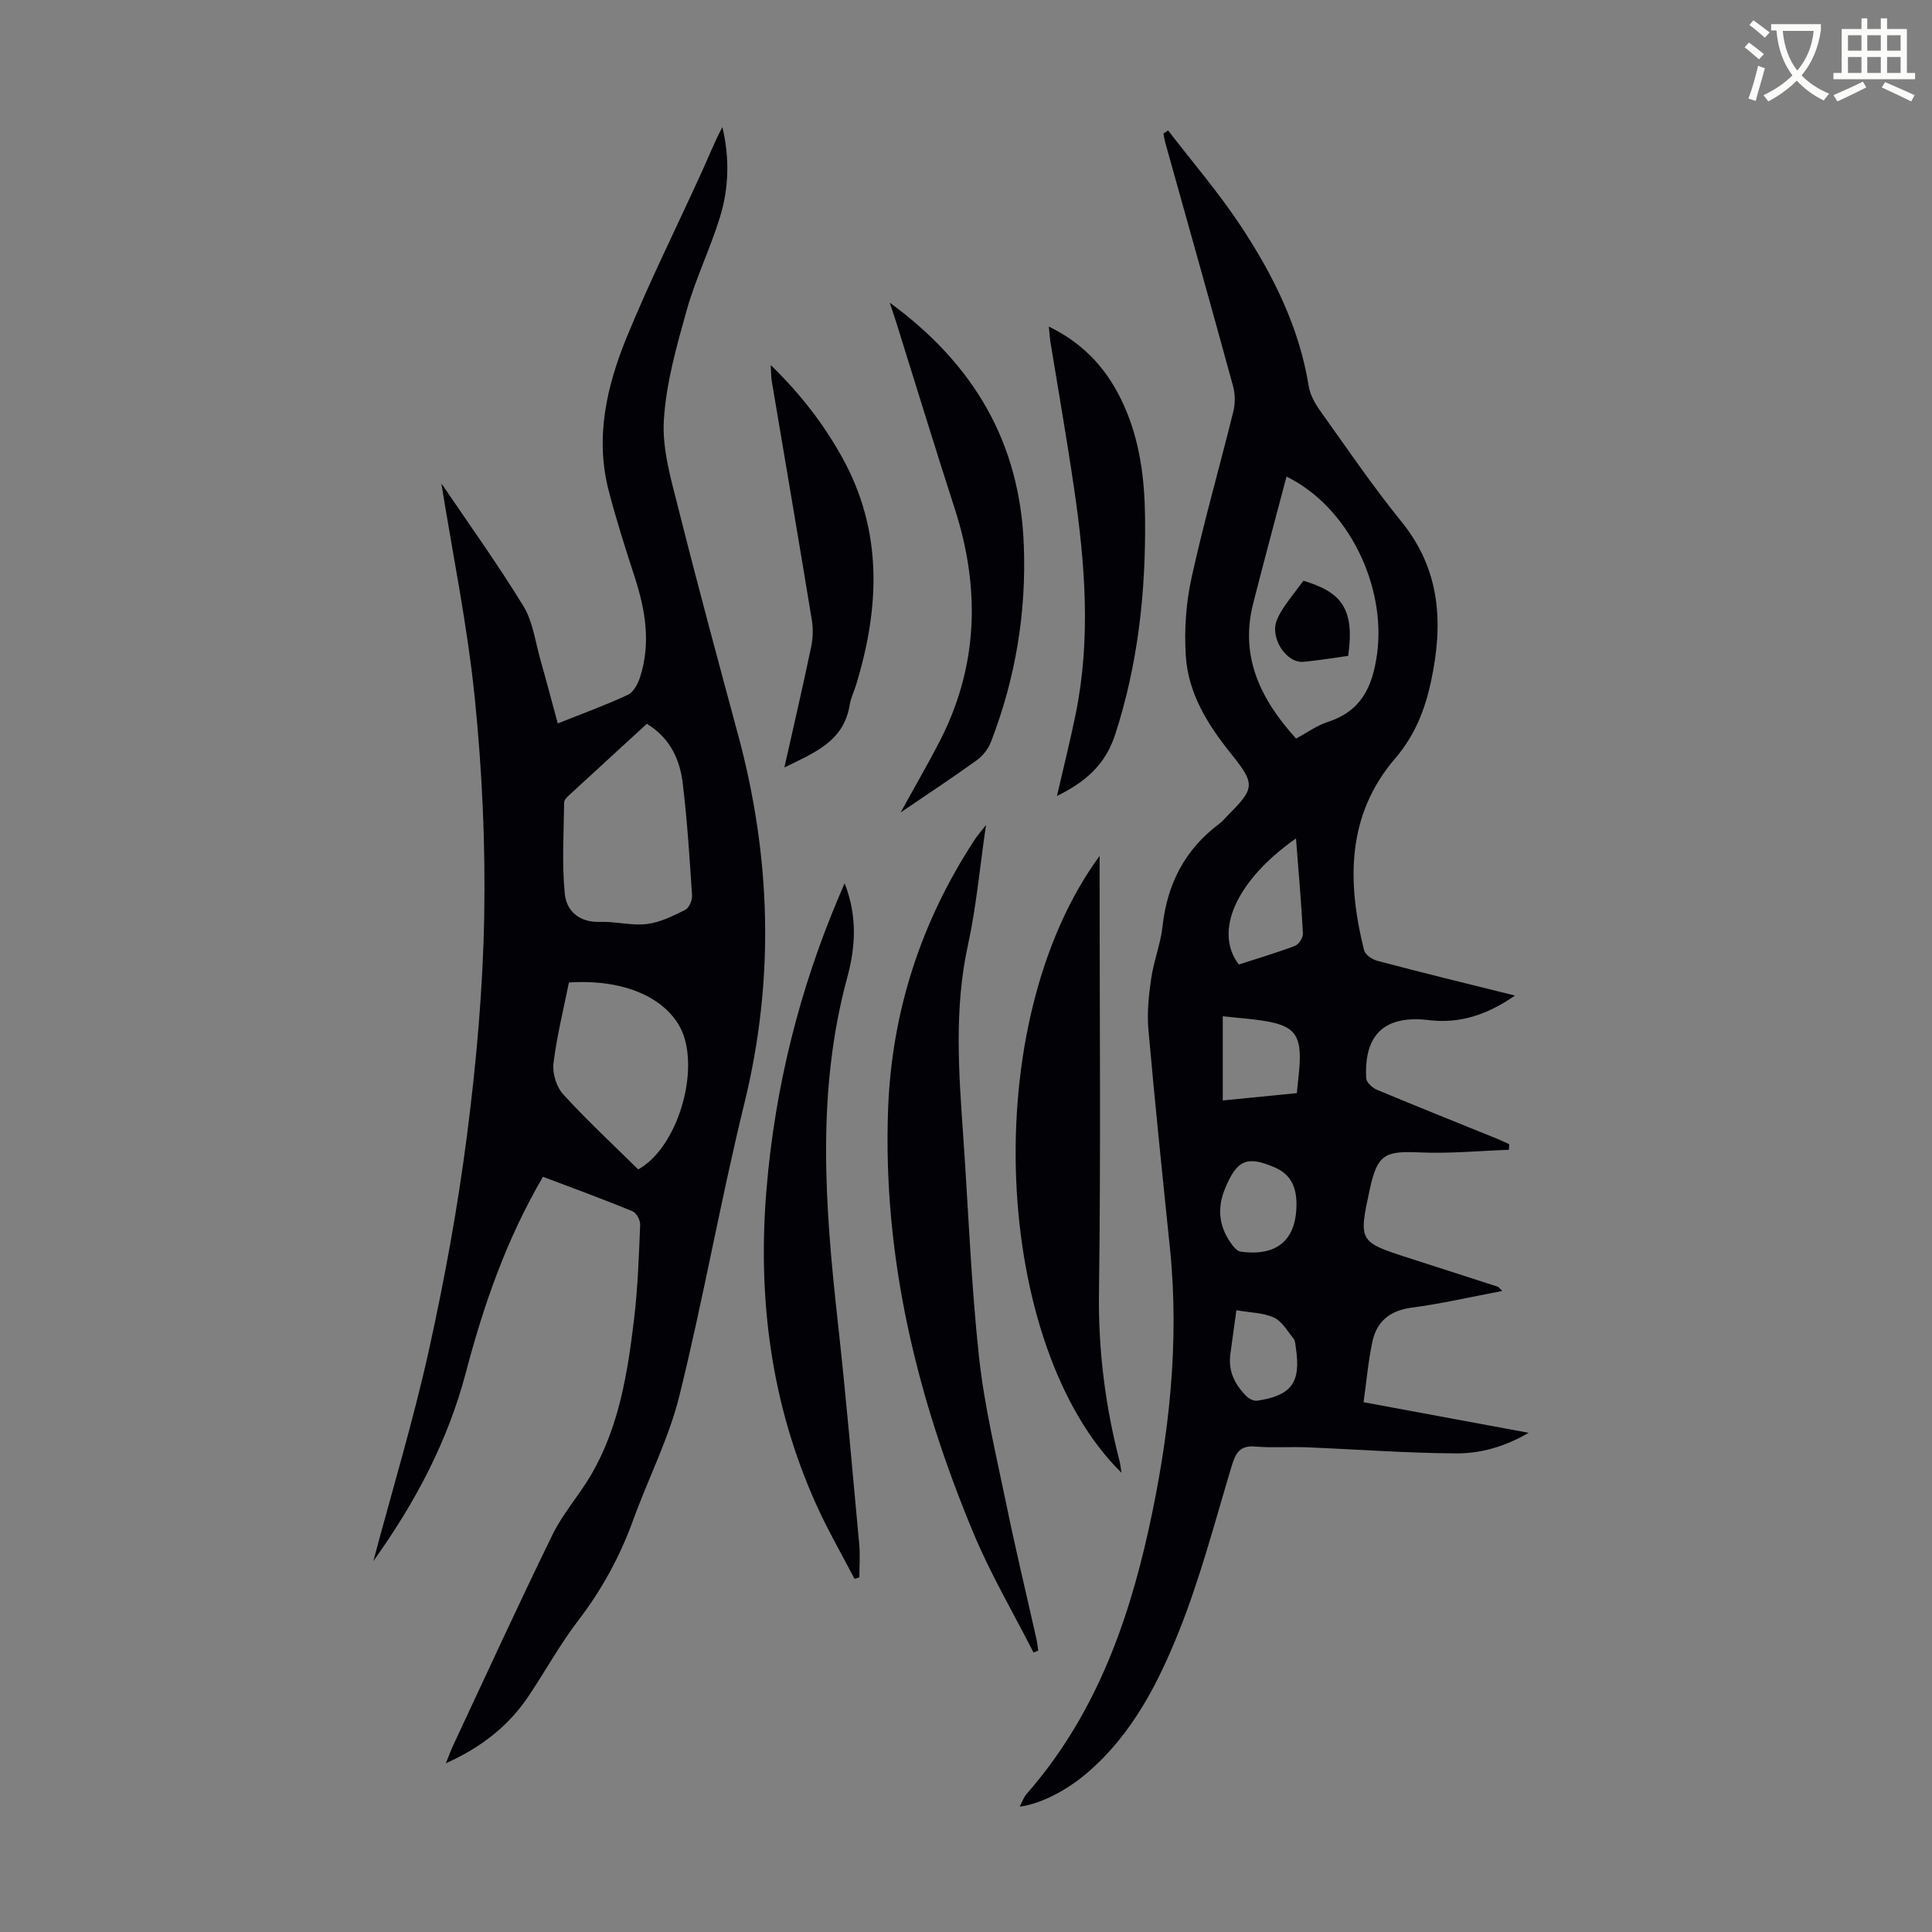
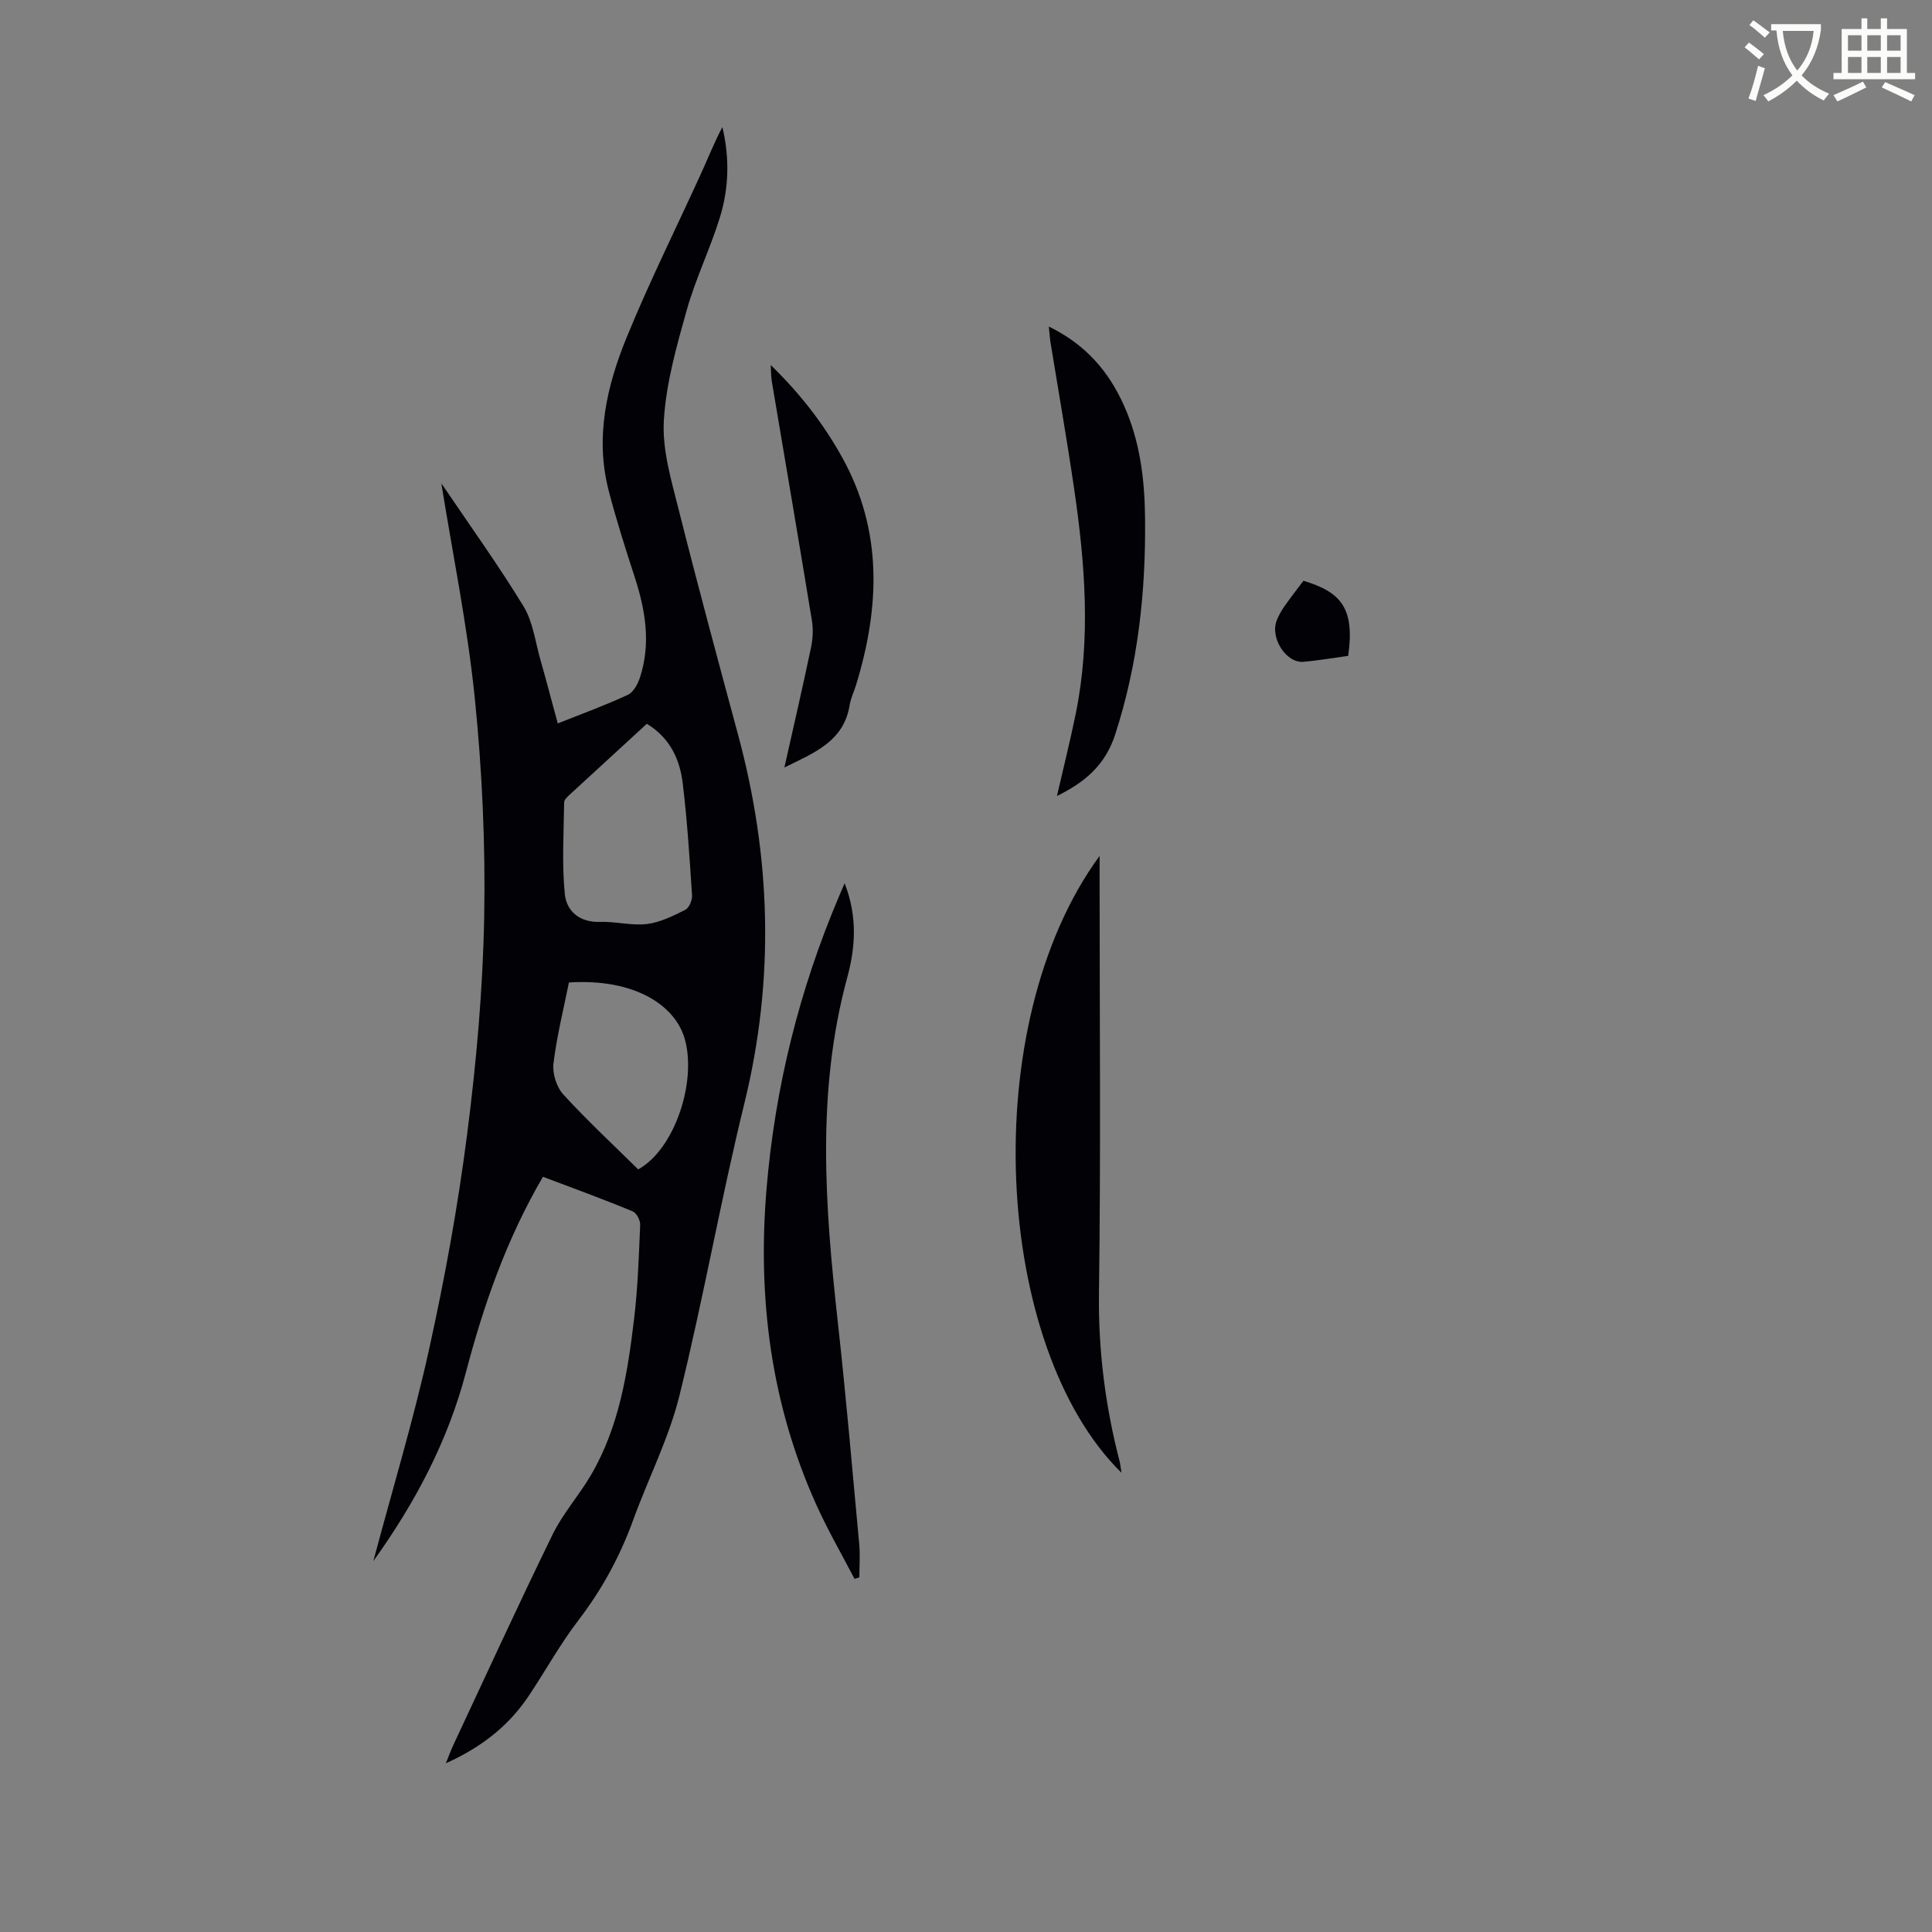
<svg xmlns="http://www.w3.org/2000/svg" enable-background="new 0 0 400 400" viewBox="0 0 400 400">
  <rect x="0" y="0" width="400" height="400" fill="#808080" stroke="none" />
  <path d="m362.1 8.8c1.1.8 2.1 1.6 3.1 2.4l-1 1.1c-1.3-1.1-2.3-2-3-2.5zm1.9 4.8c.5.2.9.4 1.4.5-.6 2.3-1.3 4.5-1.9 6.8l-1.5-.5c.8-2.1 1.4-4.3 2-6.8zm-1-9.4c1.3.9 2.4 1.8 3.4 2.5l-1 1.1c-1.4-1.2-2.4-2.1-3.2-2.6zm3.7 2.2v-1.4h10.3v1.2c-.5 3.6-1.8 6.8-4 9.4 1.5 1.6 3.4 2.8 5.7 3.8-.3.4-.7.8-1.1 1.4-2.3-1.1-4.1-2.5-5.6-4.1-1.6 1.6-3.6 3.1-5.9 4.3-.3-.5-.7-.9-1-1.3 2.4-1.1 4.4-2.5 6-4.1-1.9-2.5-3-5.6-3.3-9.3h-1.1zm8.8 0h-6.4c.3 3.3 1.3 6 3 8.2 2-2.3 3.1-5.1 3.4-8.2z" fill="#fbfcfa" />
  <path d="m385.3 3.8h1.3v2.2h2.8v-2.2h1.3v2.2h4.1v9.1h1.7v1.3h-16.9v-1.3h1.7v-9.1h4.1v-2.2zm.4 13.1.7 1.2c-1.8.9-3.8 1.9-6 2.9-.2-.4-.5-.8-.8-1.3 2.3-1 4.3-1.9 6.1-2.8zm-3.1-6.4h2.8v-3.2h-2.8zm0 4.6h2.8v-3.3h-2.8zm4-4.6h2.8v-3.2h-2.8zm0 4.6h2.8v-3.3h-2.8zm3.7 1.9c2.1.9 4.1 1.8 6.1 2.7l-.7 1.3c-2.2-1.1-4.2-2-6.1-2.9zm3.2-9.7h-2.8v3.2h2.8zm-2.8 7.8h2.8v-3.3h-2.8z" fill="#fbfcfa" />
  <g fill="#010106">
-     <path d="m313.66 206.12c-5.85 4.06-11.51 5.85-17.89 5.08-9.03-1.08-13.41 2.94-12.91 12.07.05.83 1.26 1.95 2.18 2.34 8.24 3.45 16.55 6.76 24.83 10.12.88.36 1.73.77 2.59 1.16-.02.39-.03.77-.05 1.16-6.18.22-12.39.83-18.55.54-7.18-.33-8.71.47-10.26 7.63-2.34 10.79-2.28 10.89 7.99 14.21 6.16 1.99 12.33 3.97 18.49 5.96.19.06.32.29.96.89-6.5 1.23-12.59 2.64-18.76 3.45-4.54.6-7.27 2.87-8.16 7.12-.84 4-1.2 8.11-1.81 12.46 11.51 2.13 22.46 4.16 34.18 6.34-5.11 2.97-10.1 4.3-15.13 4.26-10.26-.07-20.52-.84-30.79-1.26-3.57-.14-7.16.14-10.71-.16-3.21-.27-4.05 1.39-4.86 4.05-3.44 11.43-6.46 23.05-10.87 34.1-4.34 10.87-9.74 21.42-18.93 29.32-4.38 3.77-9.76 6.53-14.09 7.09.54-1.01.85-1.97 1.46-2.66 13.75-15.69 20.76-34.5 25.19-54.49 4.28-19.32 6.49-38.81 4.45-58.62-1.55-15.02-3.11-30.04-4.44-45.08-.31-3.5.06-7.11.57-10.61.53-3.64 1.95-7.16 2.35-10.8.97-8.78 4.62-15.91 11.73-21.22.71-.53 1.28-1.25 1.91-1.89 5.45-5.45 5.57-6.38.63-12.52-4.86-6.03-8.95-12.53-9.45-20.36-.35-5.38.04-10.98 1.2-16.24 2.54-11.56 5.82-22.95 8.66-34.45.4-1.64.36-3.58-.09-5.21-4.6-16.81-9.33-33.58-14.02-50.36-.17-.62-.26-1.25-.39-1.88.33-.22.65-.43.98-.65 5.06 6.59 10.52 12.92 15.08 19.84 6.67 10.11 12.06 20.89 14.02 33.08.28 1.77 1.27 3.56 2.33 5.05 5.52 7.74 10.88 15.63 16.86 23 8.14 10.02 8.69 21.12 6.16 32.99-1.27 5.95-3.31 11.22-7.47 16.08-10.05 11.72-9.95 25.56-6.41 39.69.23.92 1.68 1.91 2.75 2.19 9.2 2.44 18.42 4.69 28.49 7.19zm-45.33-53.21c2.27-1.21 4.3-2.71 6.59-3.45 6.9-2.23 9.23-7.21 10.18-14 1.95-14.07-5.88-30.5-18.74-36.79-2.33 8.84-4.68 17.53-6.9 26.25-2.81 11.04 1.51 19.85 8.87 27.99zm-.01 20.68c-12.35 8.65-17.09 19.26-11.83 26.1 3.85-1.25 7.79-2.41 11.62-3.86.79-.3 1.69-1.71 1.65-2.56-.34-6.42-.91-12.83-1.44-19.68zm-15.16 36.81v17.44c5.22-.52 10.18-1.01 15.34-1.52.23-2.61.59-4.93.61-7.26.03-4.53-1.29-6.39-5.69-7.37-3.23-.72-6.59-.85-10.26-1.29zm15.26 39.18c.05-3.49-.96-6.34-4.46-7.86-5.79-2.52-7.84-1.55-10.25 4.17-1.86 4.39-1.32 8.23 1.44 11.91.43.57 1.09 1.26 1.71 1.34 7.45 1.02 11.46-2.34 11.56-9.56zm-12.44 21.69c-.49 3.57-.86 6.33-1.25 9.09-.49 3.53.96 6.35 3.35 8.73.53.53 1.52 1.01 2.21.91 7.12-1.07 9.08-3.78 8.01-10.89-.1-.66-.1-1.46-.48-1.94-1.25-1.57-2.39-3.61-4.07-4.38-2.21-1.02-4.89-1.01-7.77-1.52z" />
    <path d="m112.41 243.64c-7.58 12.98-12.28 26.55-15.96 40.53-3.72 14.12-10.38 26.8-19.15 39.03 3.98-14.94 8.32-29.24 11.53-43.8 3.25-14.71 5.97-29.6 7.88-44.54 1.92-14.95 3.27-30.06 3.54-45.12s-.43-30.22-1.95-45.2c-1.52-14.97-4.57-29.79-6.9-44.32-.31-.25.02-.09.2.18 5.64 8.33 11.53 16.52 16.77 25.1 1.97 3.22 2.45 7.36 3.52 11.11 1.22 4.28 2.34 8.59 3.59 13.17 5.03-2.01 9.86-3.76 14.5-5.92 1.17-.54 2.09-2.26 2.53-3.63 2.27-7.01 1.13-13.88-1.09-20.72-1.93-5.94-3.84-11.9-5.4-17.94-2.86-11.02-.4-21.65 3.74-31.76 4.73-11.56 10.33-22.77 15.51-34.16 1.41-3.1 2.66-6.27 4.29-9.33 1.52 6.34 1.36 12.65-.53 18.74-2.01 6.49-5.04 12.68-6.87 19.21-2.1 7.49-4.28 15.15-4.72 22.84-.34 6.06 1.55 12.35 3.07 18.39 3.92 15.6 8.12 31.13 12.31 46.66 6.83 25.32 7.59 50.62 1.3 76.25-4.92 20.07-8.49 40.48-13.45 60.54-2.18 8.82-6.44 17.11-9.56 25.71-2.73 7.52-6.45 14.39-11.33 20.76-3.8 4.95-6.83 10.49-10.31 15.69-4.14 6.2-9.77 10.63-17.16 13.96.64-1.57 1.02-2.65 1.5-3.68 6.82-14.57 13.52-29.2 20.58-43.65 2.13-4.37 5.49-8.12 7.96-12.34 5.84-9.98 7.6-21.18 8.94-32.4.77-6.43.98-12.93 1.25-19.4.04-.94-.74-2.47-1.53-2.79-6.07-2.52-12.25-4.77-18.6-7.17zm21.51-93.79c-5.45 5-10.72 9.83-15.98 14.68-.47.44-1.13 1.04-1.14 1.57-.08 6.32-.48 12.69.13 18.95.35 3.58 3.04 5.97 7.32 5.82 3.22-.11 6.52.82 9.68.44 2.74-.33 5.43-1.68 7.95-2.94.79-.4 1.47-2 1.4-3-.5-7.69-.99-15.4-1.91-23.05-.58-4.98-2.55-9.48-7.45-12.47zm-1.79 92.26c7.62-4.19 12.25-18.42 9.57-27.25-2.05-6.74-10.29-12.31-23.91-11.45-1.09 5.43-2.5 11.05-3.2 16.75-.25 2.07.63 4.9 2.03 6.43 4.96 5.43 10.38 10.45 15.51 15.52z" />
-     <path d="m204.14 170.8c-1.31 8.95-2.01 16.97-3.72 24.78-2.91 13.23-1.92 26.45-.99 39.72 1.06 15.18 1.62 30.42 3.25 45.53 1.11 10.28 3.57 20.43 5.66 30.59 1.91 9.3 4.14 18.54 6.22 27.82.18.82.27 1.66.41 2.49-.33.14-.66.28-.99.41-4.18-8.22-8.89-16.22-12.43-24.71-11.69-28.04-18.8-57.13-17.68-87.74.74-20.2 6.81-38.87 17.92-55.83.51-.79 1.14-1.5 2.35-3.06z" />
    <path d="m227.66 177.21v4.51c0 28.65.26 57.31-.13 85.95-.16 11.88 1.3 23.38 4.25 34.79.19.73.25 1.5.41 2.46-26.44-25.95-30.16-92.74-4.53-127.71z" />
    <path d="m174.87 182.87c2.73 6.99 2.2 13.42.54 19.52-6.42 23.64-4.6 47.39-1.96 71.25 1.7 15.32 3.02 30.68 4.44 46.03.21 2.29.03 4.61.03 6.91-.33.1-.67.2-1 .3-2.64-5.07-5.51-10.03-7.86-15.23-9.43-20.85-12.25-42.77-10.36-65.46 1.75-21 6.76-41.16 14.98-60.54.3-.7.61-1.41 1.19-2.78z" />
-     <path d="m184.21 62.66c17.57 12.84 26.89 29.07 27.75 49.95.58 14.16-1.71 27.85-6.81 41.04-.56 1.44-1.71 2.87-2.97 3.78-4.93 3.56-10.02 6.9-15.72 10.78 2.95-5.34 5.56-9.85 7.96-14.47 8.13-15.66 8.61-31.83 3.24-48.45-4.16-12.85-8.1-25.78-12.14-38.67-.33-1.03-.69-2.06-1.31-3.96z" />
    <path d="m217.15 67.61c7.64 3.72 12.38 9.28 15.53 16.29 3.32 7.37 4.3 15.22 4.39 23.21.18 15.29-1.42 30.28-6.18 44.95-2.07 6.39-6.31 9.91-12.06 12.74 1.33-5.8 2.74-11.38 3.89-17.02 3.17-15.59 1.93-31.18-.35-46.72-1.49-10.17-3.27-20.29-4.92-30.44-.11-.75-.15-1.52-.3-3.01z" />
    <path d="m162.4 158.9c1.93-8.6 3.81-16.72 5.52-24.87.38-1.81.47-3.79.17-5.61-2.71-16.53-5.53-33.03-8.31-49.55-.14-.84-.12-1.71-.21-3.29 6.17 6 10.95 12.2 14.8 19.14 8.44 15.23 7.78 31.02 2.88 47.06-.42 1.39-1.1 2.73-1.33 4.14-1.19 7.58-7.31 9.91-13.52 12.98z" />
    <path d="m269.86 120.24c7.66 2.31 10.69 5.54 9.27 15.55-3.03.42-6.11.94-9.21 1.23-3.66.34-7.07-5.02-5.55-8.67.42-1.02.99-2.01 1.63-2.92 1.2-1.72 2.51-3.38 3.86-5.19z" />
  </g>
</svg>